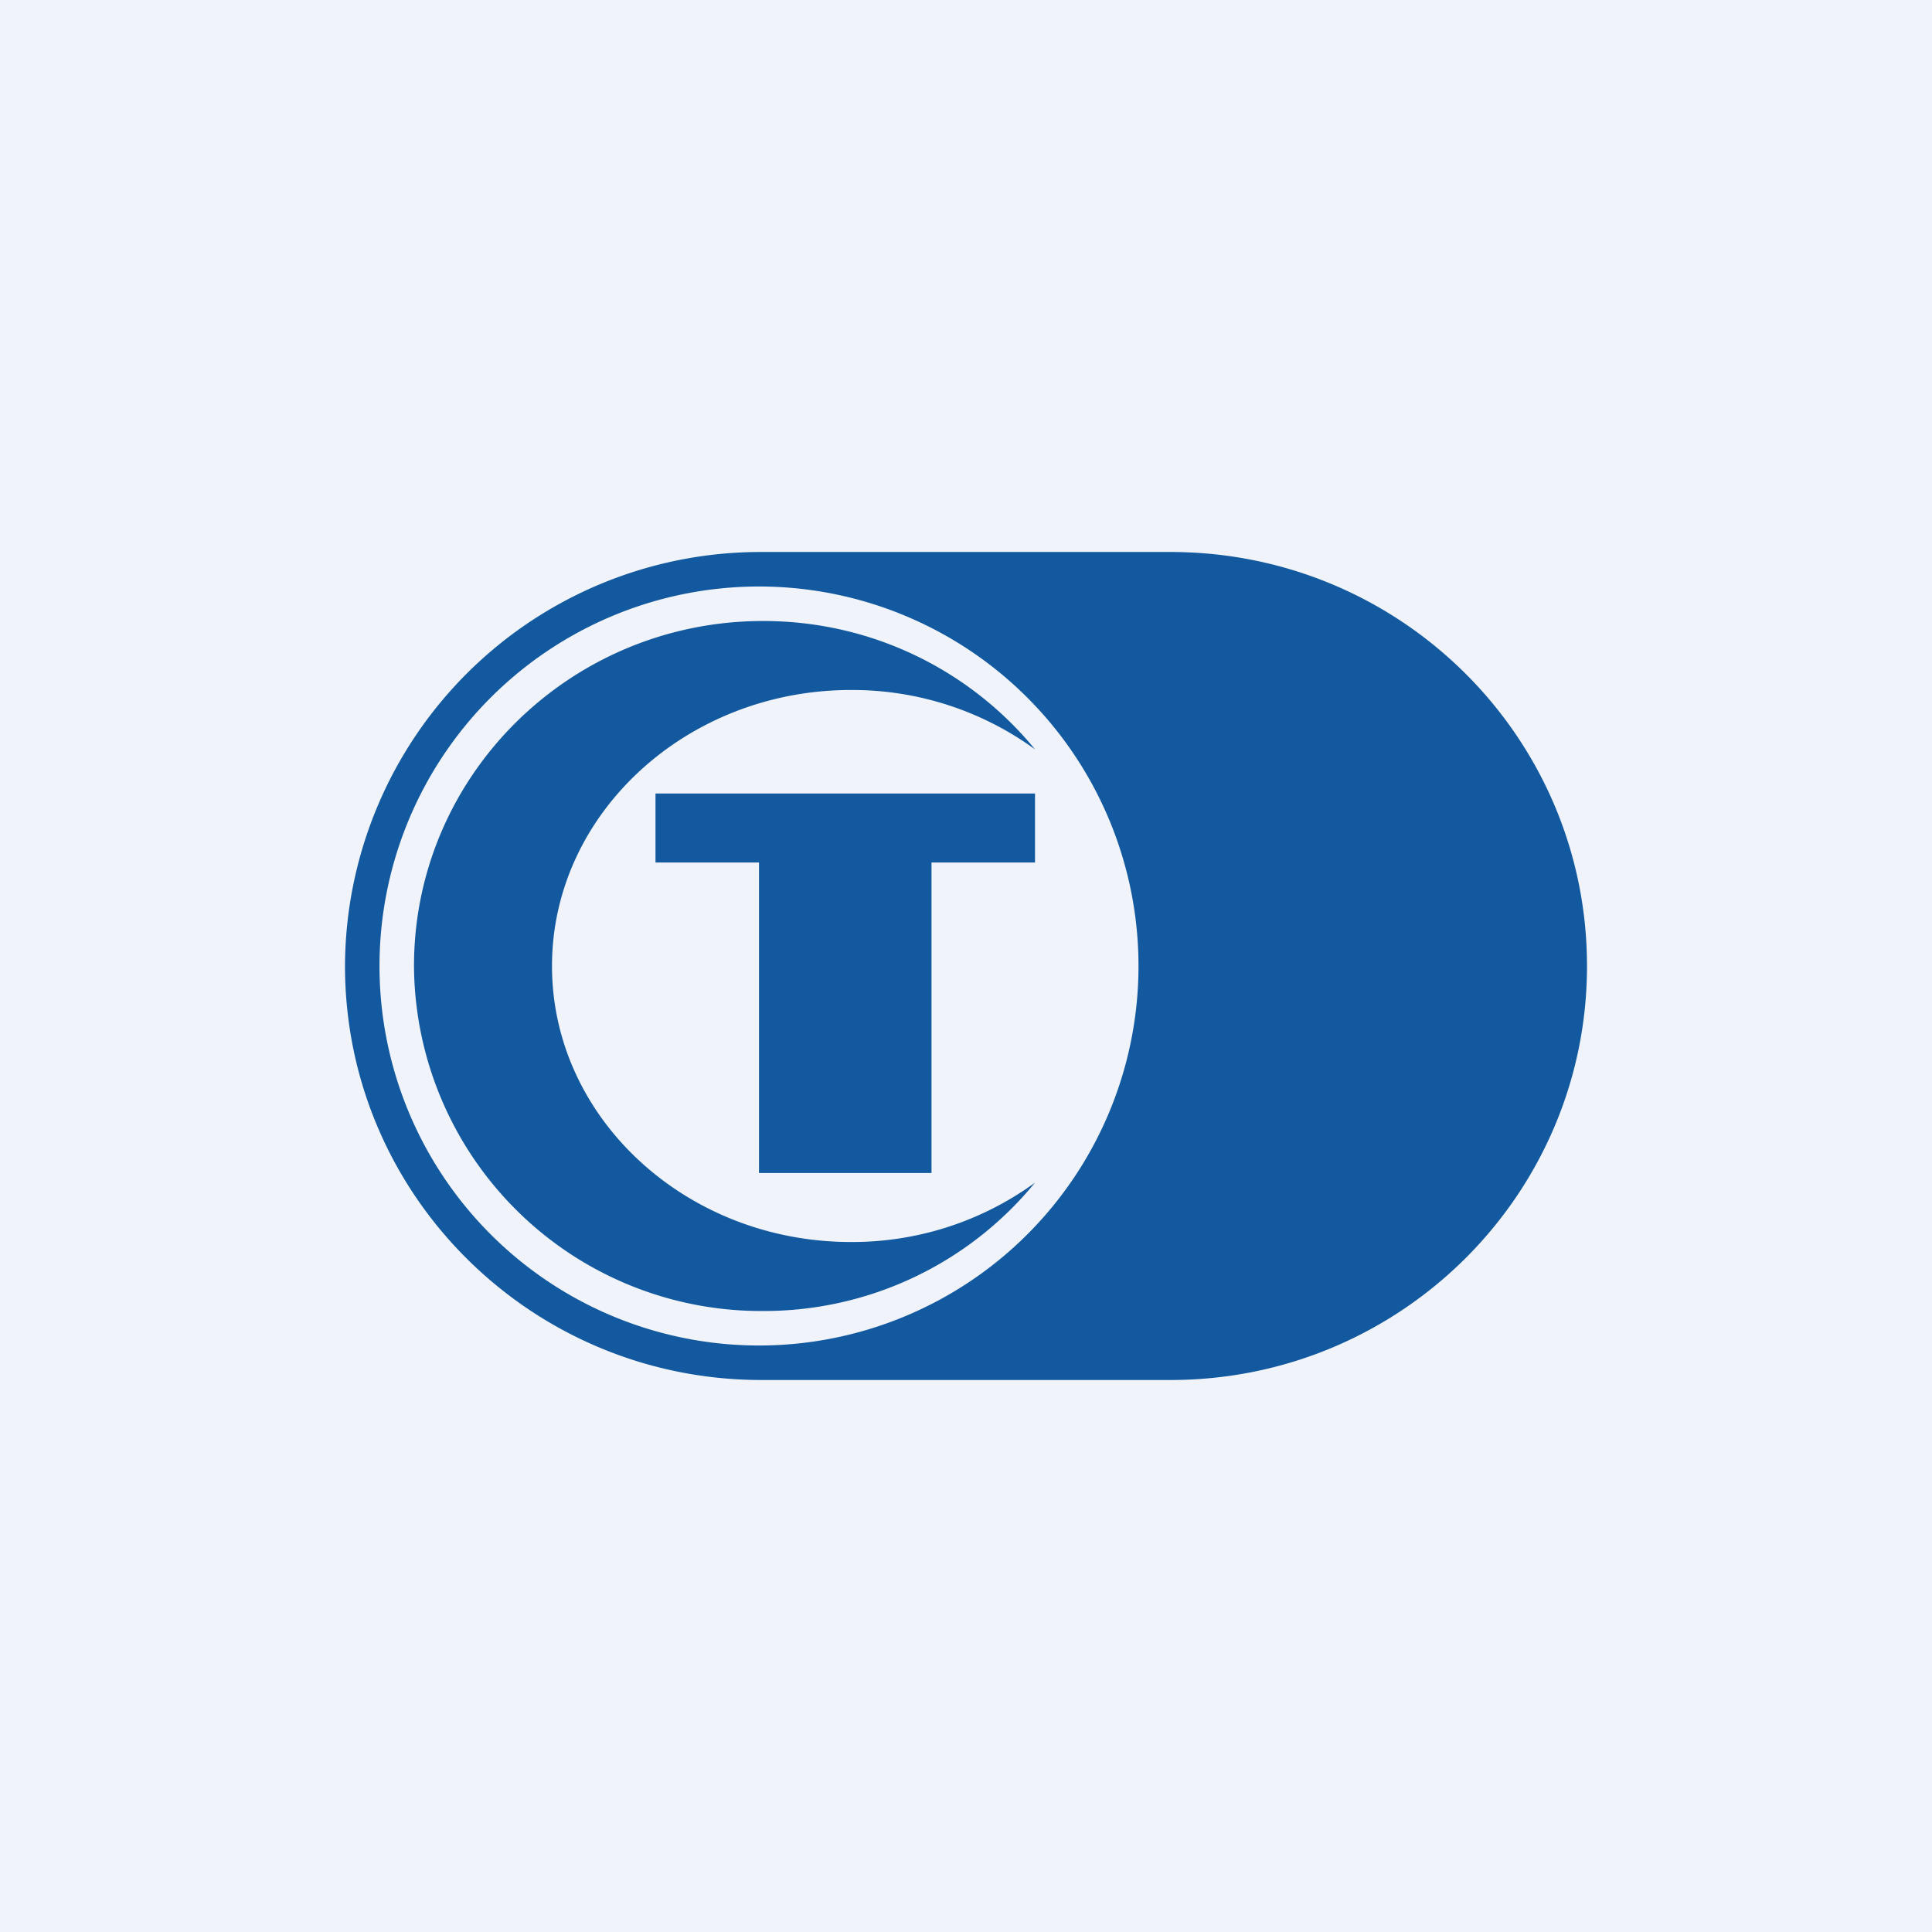
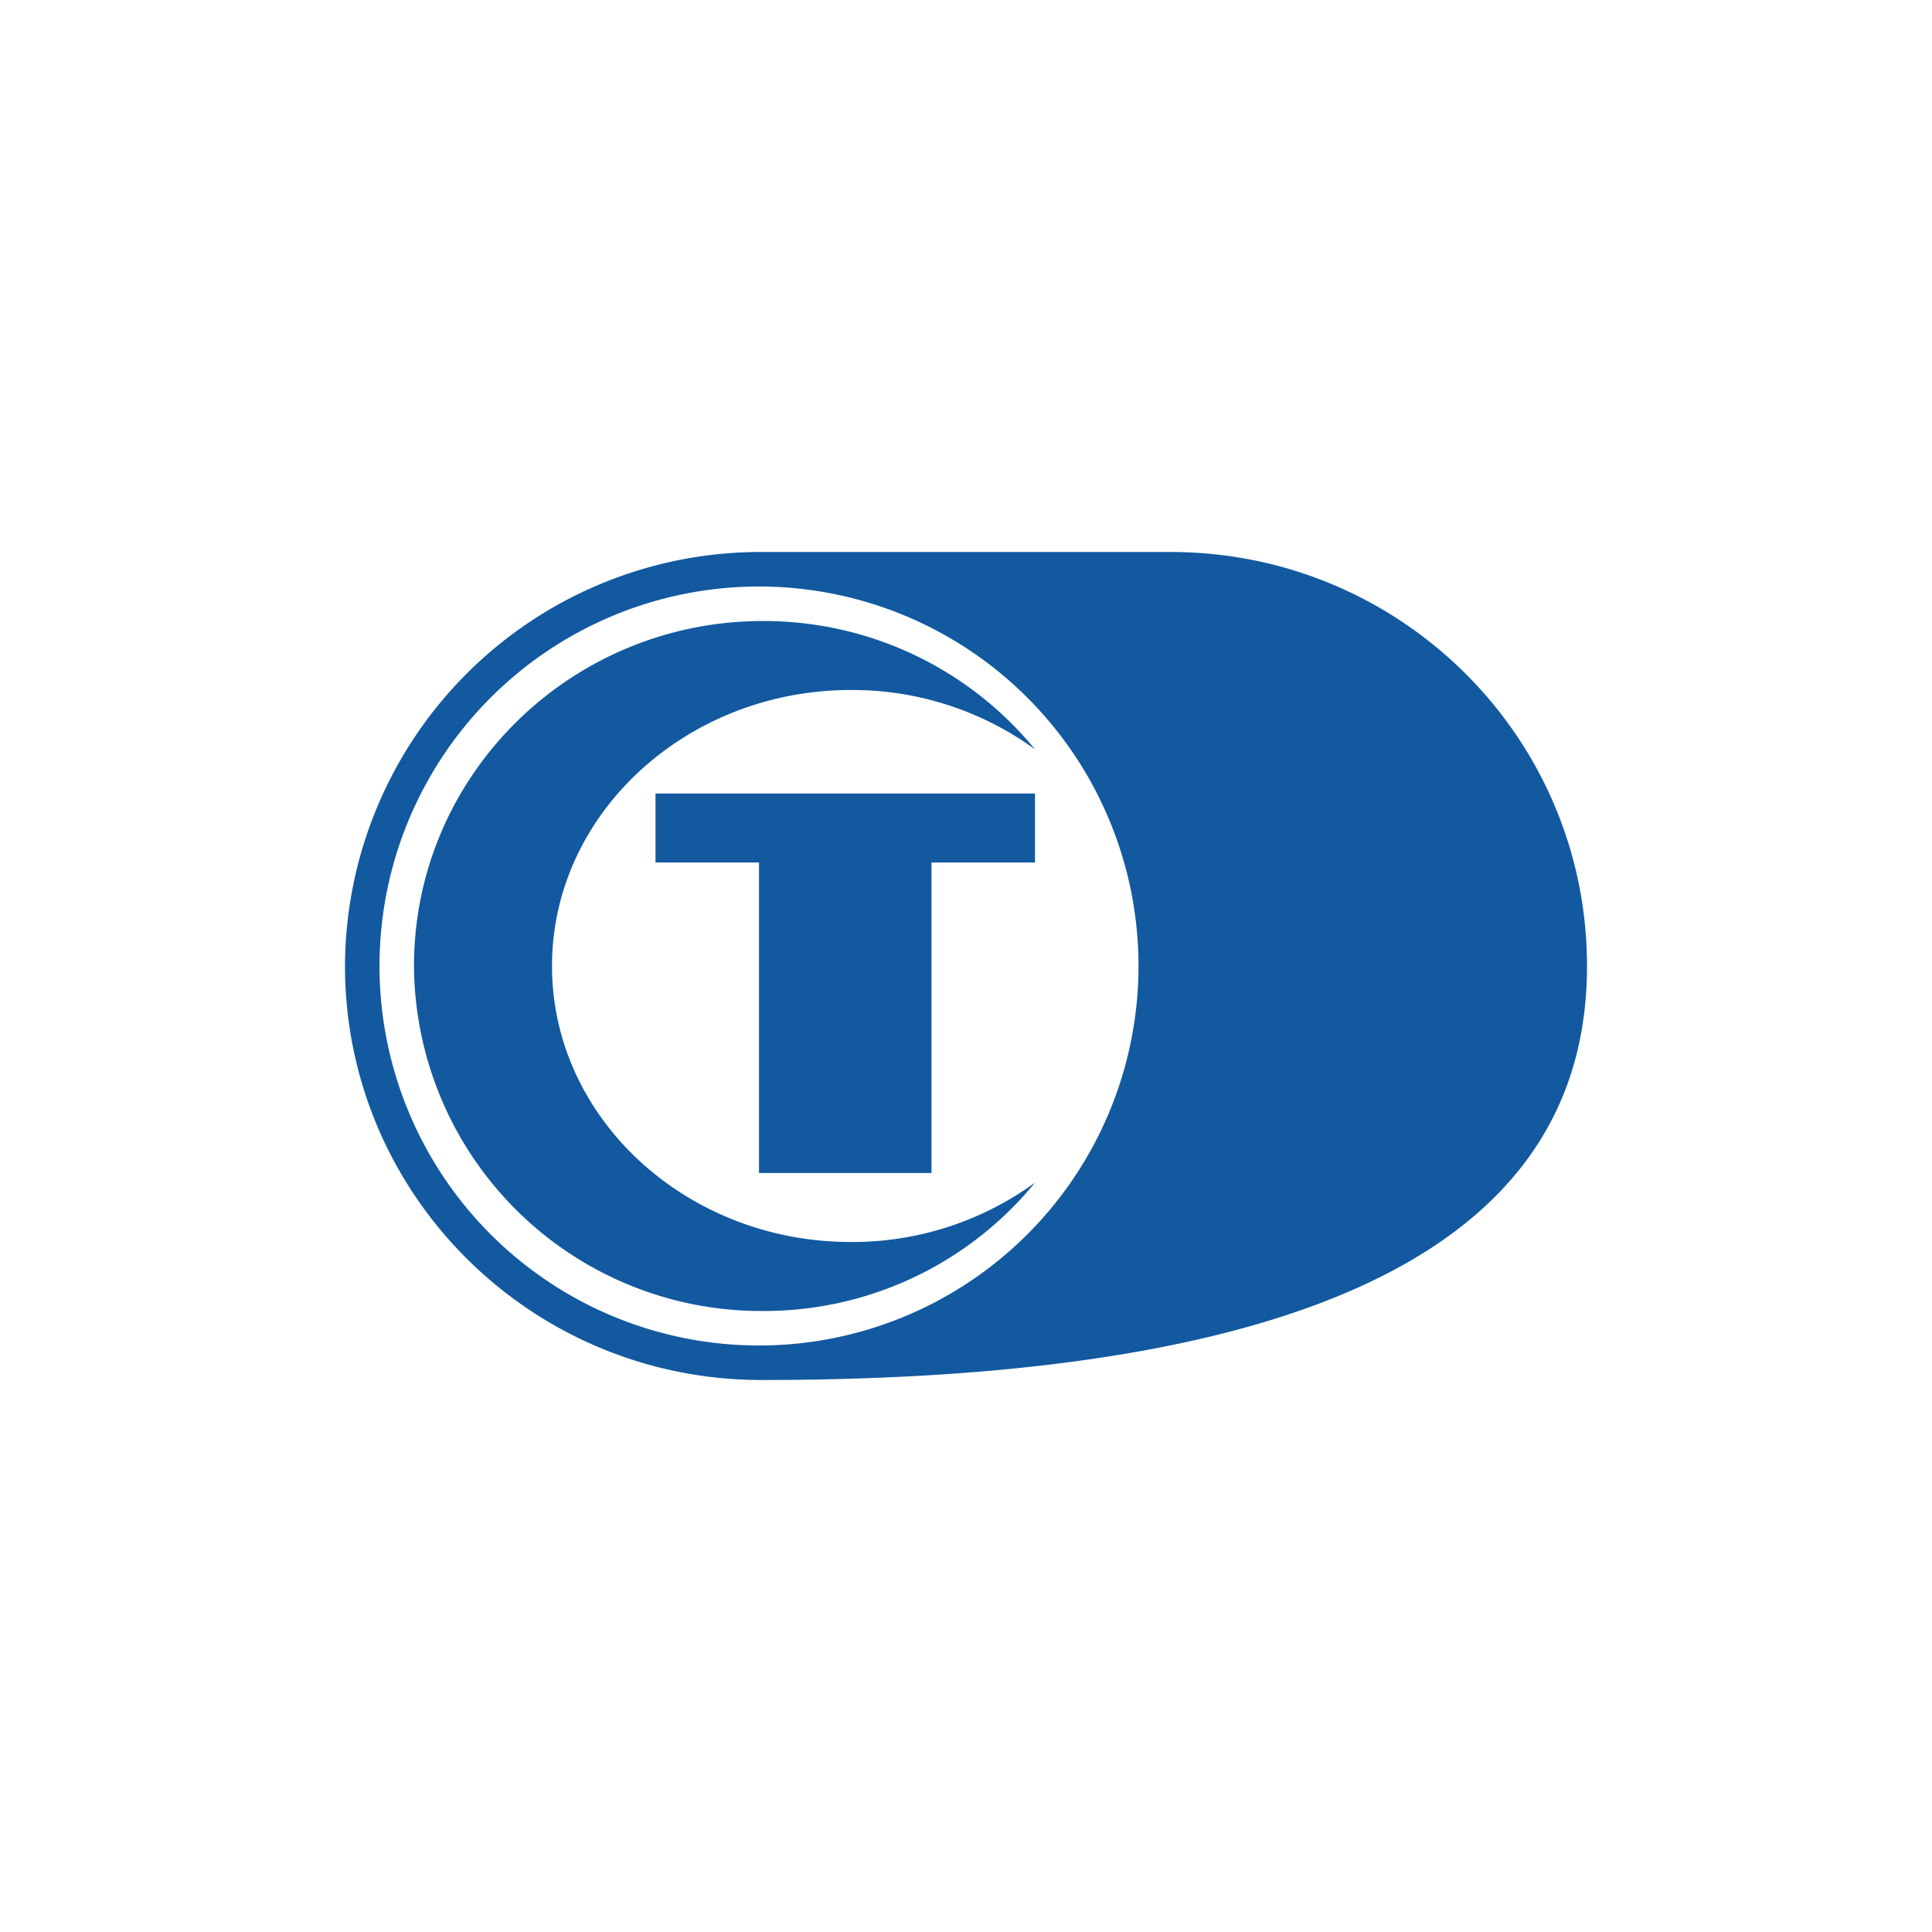
<svg xmlns="http://www.w3.org/2000/svg" width="56" height="56" viewBox="0 0 56 56">
-   <path fill="#F0F3FA" d="M0 0h56v56H0z" />
-   <path fill-rule="evenodd" d="M22.07 16A12.04 12.04 0 0 0 10 28c0 6.63 5.4 12 12.07 12h11.86C40.59 40 46 34.63 46 28s-5.4-12-12.07-12H22.07ZM22 39a11 11 0 1 0 0-22 11 11 0 0 0 0 22Z" fill="#1259A0" />
+   <path fill-rule="evenodd" d="M22.07 16A12.04 12.04 0 0 0 10 28c0 6.63 5.4 12 12.07 12C40.59 40 46 34.63 46 28s-5.4-12-12.07-12H22.07ZM22 39a11 11 0 1 0 0-22 11 11 0 0 0 0 22Z" fill="#1259A0" />
  <path d="M30 21.72A9 9 0 0 0 24.66 20C19.91 20 16 23.58 16 28s3.9 8 8.66 8A9 9 0 0 0 30 34.28 10.15 10.15 0 0 1 22.12 38 10.06 10.06 0 0 1 12 28c0-5.52 4.53-10 10.12-10 3.18 0 6.02 1.45 7.88 3.72Z" fill="#1259A0" />
  <path d="M22 25v9h5v-9h3v-2H19v2h3Z" fill="#1259A0" />
</svg>